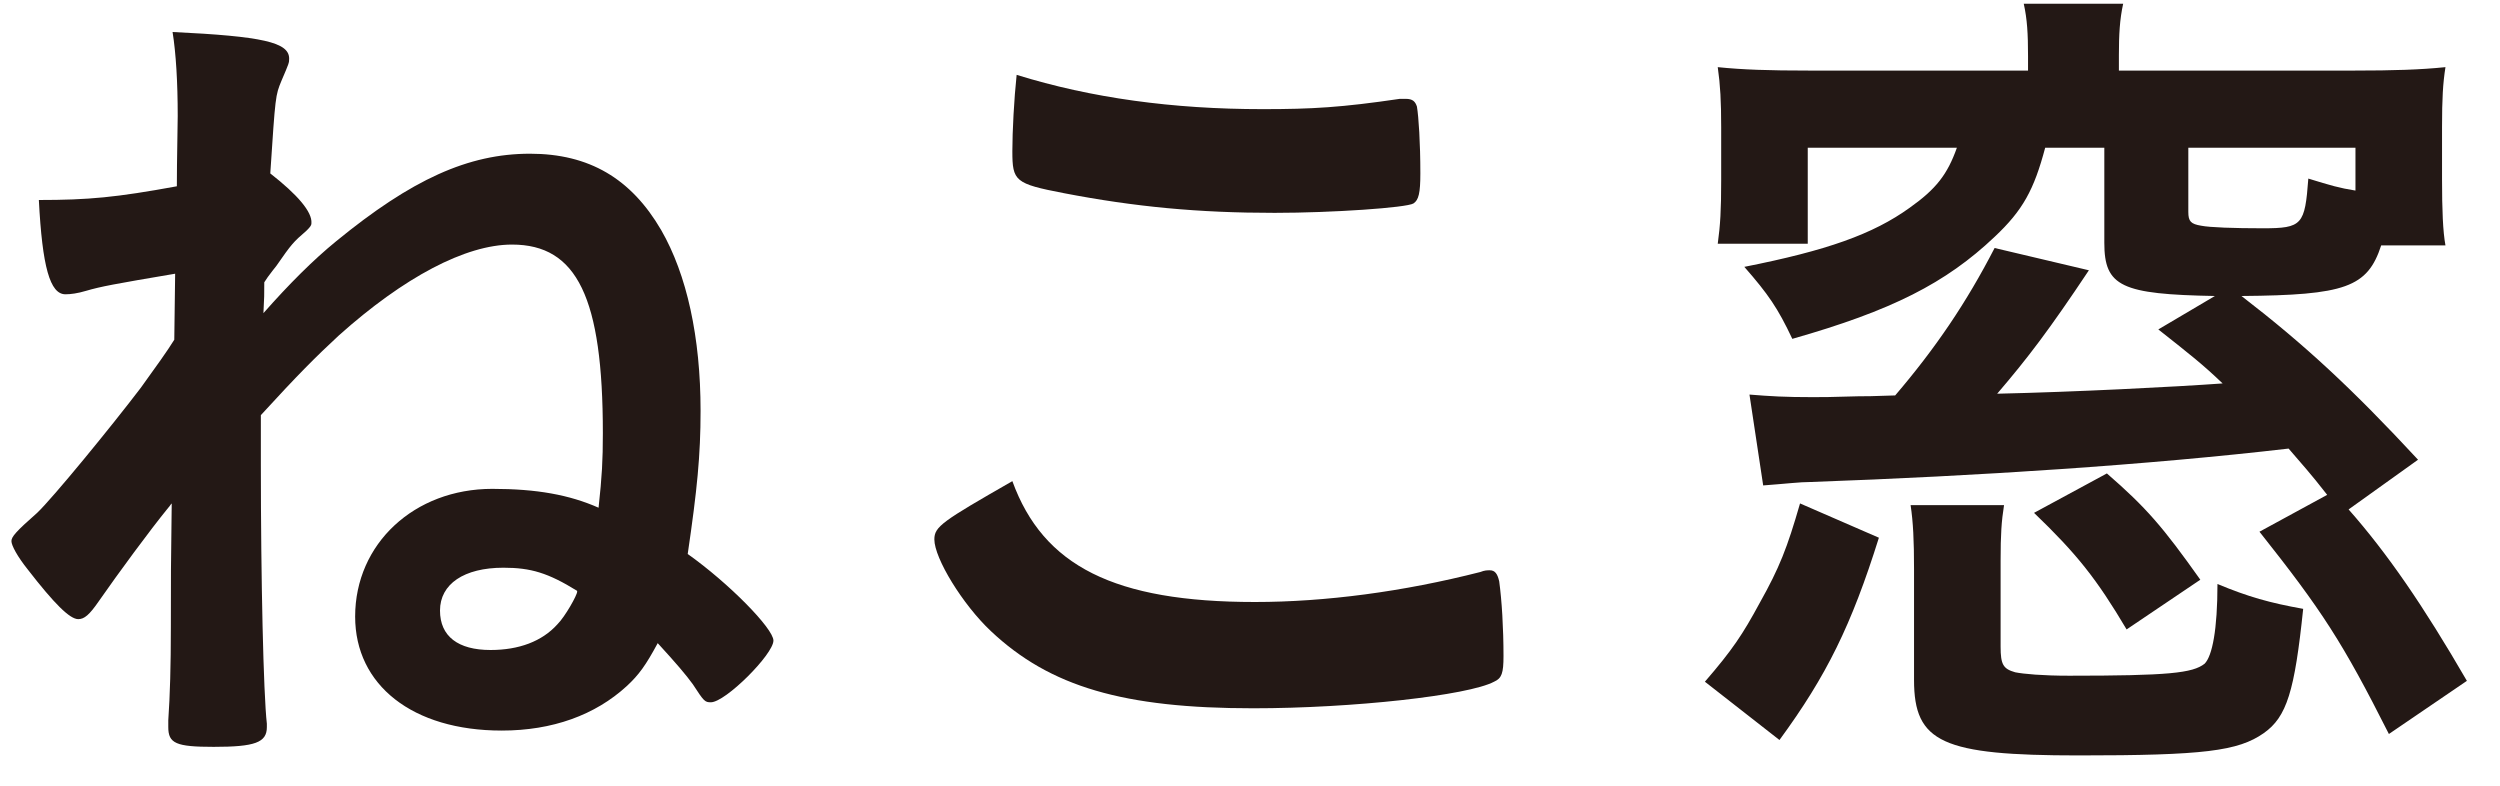
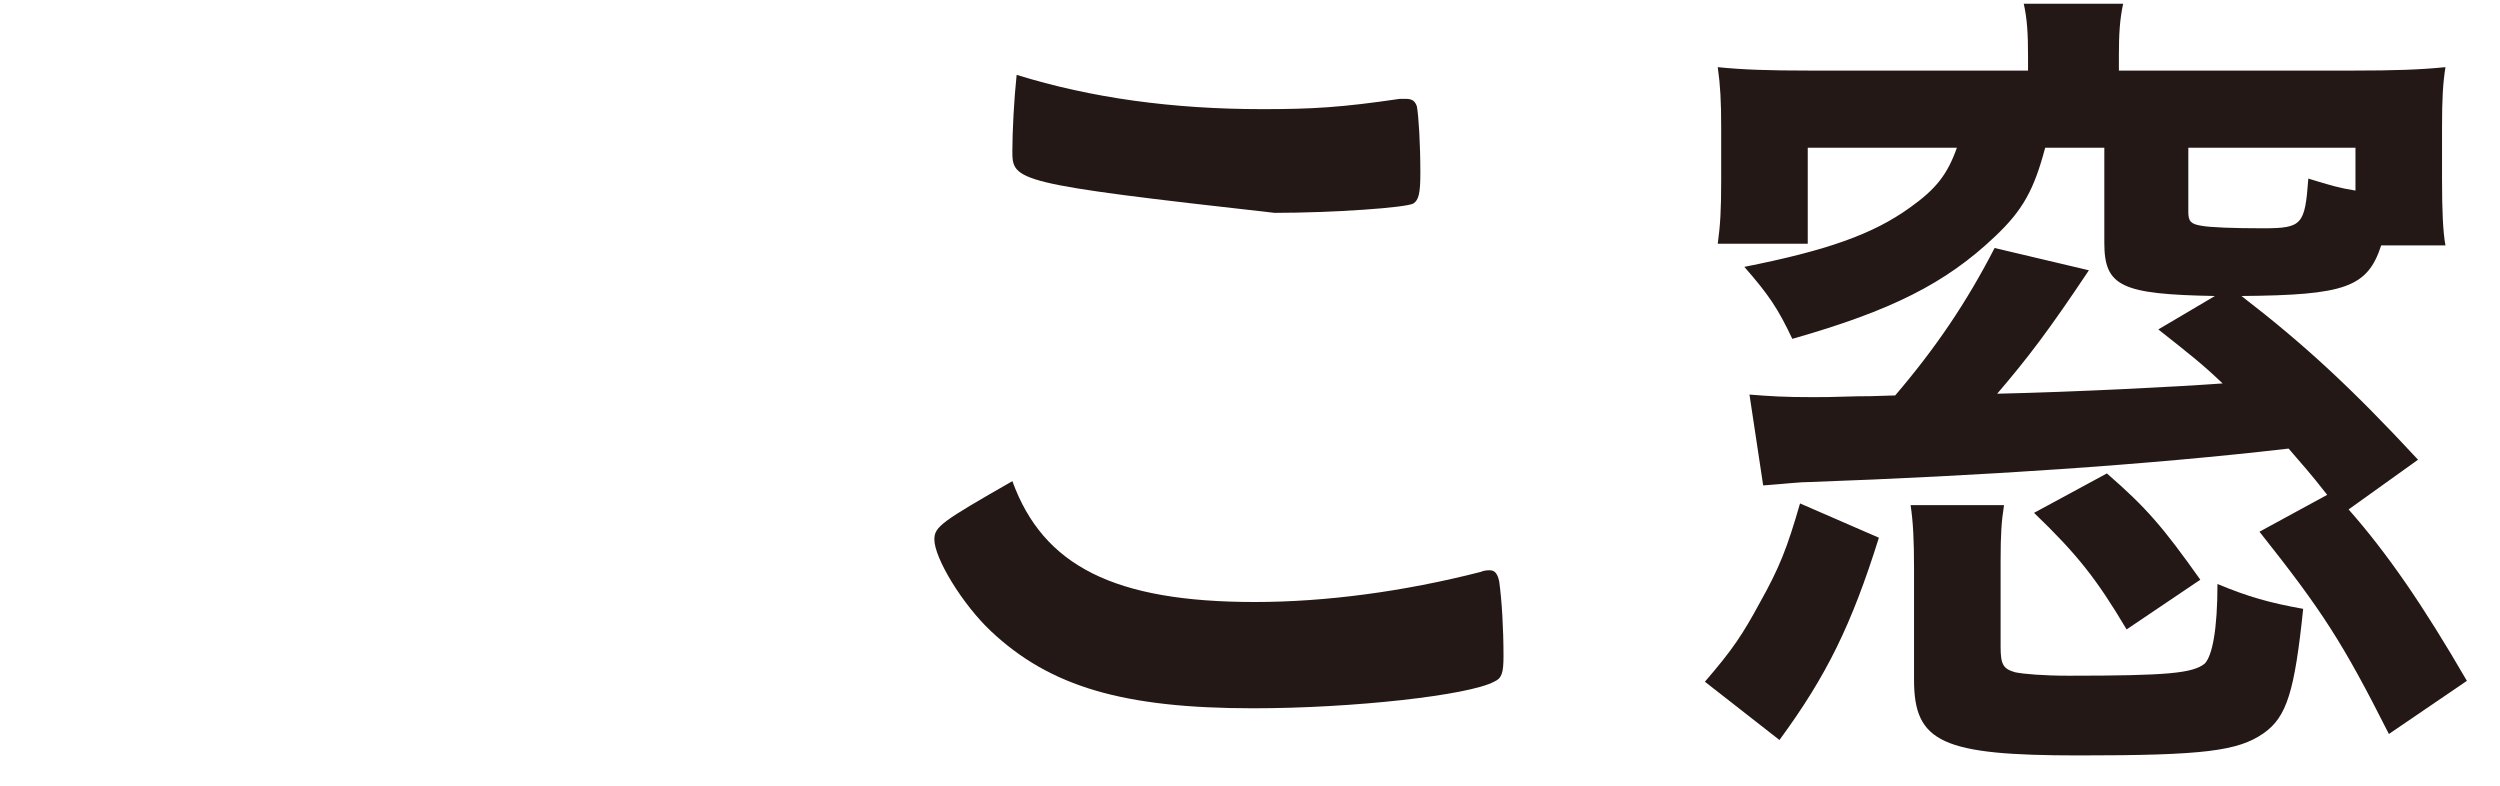
<svg xmlns="http://www.w3.org/2000/svg" width="70" height="22" viewBox="0 0 70 22" fill="none">
  <path d="M63.265 14.888L65.161 13.856C64.657 13.208 64.489 13.04 64.081 12.56C60.169 13.016 55.393 13.328 50.689 13.496C50.401 13.496 50.017 13.544 49.369 13.592L48.985 11.048C49.585 11.096 49.969 11.12 50.761 11.12C51.097 11.12 51.169 11.12 52.033 11.096C52.321 11.096 52.321 11.096 53.065 11.072C54.193 9.752 55.057 8.48 55.849 6.944L58.489 7.568C57.385 9.224 56.785 10.016 55.921 11.024C58.081 10.976 60.913 10.832 62.233 10.736C61.681 10.208 61.345 9.944 60.433 9.224L62.017 8.288C59.401 8.24 58.921 8.024 58.921 6.8V4.136H57.265C56.953 5.312 56.641 5.888 55.849 6.632C54.481 7.928 52.969 8.696 50.185 9.488C49.777 8.624 49.513 8.24 48.841 7.472C51.145 7.016 52.441 6.56 53.473 5.816C54.217 5.288 54.529 4.88 54.793 4.136H50.617V6.824H48.097C48.169 6.296 48.193 5.888 48.193 5.048V3.56C48.193 2.84 48.169 2.384 48.097 1.88C48.793 1.952 49.537 1.976 50.641 1.976H56.785V1.568C56.785 0.944 56.761 0.536 56.665 0.104H59.449C59.353 0.536 59.329 0.968 59.329 1.544V1.976H65.929C67.009 1.976 67.777 1.952 68.473 1.88C68.401 2.336 68.377 2.768 68.377 3.56V5.024C68.377 5.864 68.401 6.488 68.473 6.872H66.673C66.289 8.048 65.665 8.264 62.761 8.288C64.537 9.656 65.857 10.88 67.705 12.872L65.761 14.264C66.841 15.488 67.849 16.952 69.073 19.064L66.889 20.552C65.593 17.984 65.017 17.096 63.265 14.888ZM61.273 4.136V5.936C61.273 6.2 61.345 6.272 61.633 6.32C61.873 6.368 62.545 6.392 63.361 6.392C64.465 6.392 64.537 6.296 64.633 5C65.257 5.192 65.497 5.264 65.953 5.336V4.136H61.273ZM49.825 20.72L47.737 19.088C48.505 18.2 48.793 17.768 49.273 16.88C49.825 15.896 50.041 15.344 50.401 14.096L52.609 15.056C51.841 17.504 51.145 18.92 49.825 20.72ZM53.497 14.144H56.113C56.041 14.6 56.017 14.96 56.017 15.704V18.104C56.017 18.608 56.089 18.728 56.425 18.824C56.665 18.872 57.193 18.92 57.937 18.92C60.721 18.92 61.393 18.848 61.729 18.584C61.945 18.368 62.089 17.624 62.089 16.352C62.953 16.712 63.553 16.88 64.489 17.048C64.249 19.352 64.033 20.072 63.385 20.528C62.665 21.032 61.705 21.152 58.201 21.152C54.385 21.152 53.593 20.792 53.593 19.04V15.944C53.593 15.128 53.569 14.624 53.497 14.144ZM61.609 16.232L59.545 17.624C58.705 16.208 58.153 15.512 56.953 14.36L58.993 13.256C60.097 14.216 60.553 14.744 61.609 16.232Z" fill="#231815" />
-   <path d="M28.466 2.096C30.554 2.744 32.834 3.056 35.354 3.056C36.746 3.056 37.562 3.008 39.194 2.768C39.242 2.768 39.314 2.768 39.362 2.768C39.554 2.768 39.626 2.84 39.674 2.984C39.722 3.272 39.77 3.992 39.77 4.856C39.77 5.408 39.722 5.6 39.578 5.696C39.386 5.816 37.298 5.96 35.69 5.96C33.554 5.96 31.778 5.792 29.786 5.408C28.418 5.144 28.346 5.072 28.346 4.232C28.346 3.68 28.394 2.768 28.466 2.096ZM28.346 13.472C29.21 15.848 31.202 16.856 35.138 16.856C37.106 16.856 39.29 16.568 41.45 16.016C41.57 15.968 41.642 15.968 41.714 15.968C41.858 15.968 41.93 16.064 41.978 16.28C42.05 16.808 42.098 17.576 42.098 18.368C42.098 18.848 42.05 18.992 41.834 19.088C41.114 19.472 37.874 19.832 35.09 19.832C31.466 19.832 29.402 19.232 27.746 17.672C26.954 16.928 26.162 15.632 26.162 15.104C26.162 14.744 26.378 14.6 28.346 13.472Z" fill="#231815" />
-   <path d="M4.88 9.512L4.904 7.664C3.2 7.952 2.816 8.024 2.408 8.144C2.168 8.216 1.976 8.24 1.832 8.24C1.4 8.24 1.184 7.472 1.088 5.6C2.48 5.6 3.248 5.528 4.952 5.216C4.952 4.448 4.976 3.56 4.976 3.248C4.976 2.312 4.928 1.496 4.832 0.896C7.352 1.016 8.096 1.184 8.096 1.64C8.096 1.76 8.096 1.76 7.88 2.264C7.712 2.672 7.712 2.672 7.568 4.856C8.336 5.456 8.744 5.936 8.72 6.248C8.72 6.32 8.672 6.368 8.576 6.464C8.216 6.776 8.168 6.824 7.736 7.448C7.64 7.568 7.64 7.568 7.496 7.76L7.4 7.904C7.4 8.264 7.4 8.312 7.376 8.768C8.096 7.952 8.768 7.28 9.416 6.752C11.528 5.024 13.112 4.304 14.84 4.304C16.496 4.304 17.672 5 18.512 6.44C19.232 7.688 19.616 9.44 19.616 11.504C19.616 12.752 19.52 13.712 19.256 15.512C20.408 16.328 21.656 17.6 21.656 17.936C21.656 18.32 20.312 19.664 19.904 19.664C19.736 19.664 19.712 19.64 19.4 19.16C19.208 18.896 18.944 18.584 18.416 18.008C18.08 18.632 17.888 18.896 17.552 19.208C16.664 20.024 15.464 20.456 14.048 20.456C11.552 20.456 9.944 19.184 9.944 17.264C9.944 15.224 11.6 13.688 13.784 13.688C15.032 13.688 15.944 13.856 16.76 14.216C16.856 13.328 16.88 12.896 16.88 12.128C16.88 8.336 16.16 6.848 14.336 6.848C13.04 6.848 11.312 7.76 9.488 9.392C8.84 9.992 8.336 10.496 7.304 11.624C7.304 12.296 7.304 12.656 7.304 13.016C7.304 16.208 7.376 19.424 7.472 20.264C7.472 20.312 7.472 20.336 7.472 20.36C7.472 20.792 7.136 20.912 5.984 20.912C4.928 20.912 4.712 20.816 4.712 20.36C4.712 20.312 4.712 20.24 4.712 20.168C4.76 19.472 4.784 18.632 4.784 17.576C4.784 15.992 4.784 15.992 4.808 14.096C4.76 14.144 4.76 14.168 4.712 14.216C4.184 14.864 3.32 16.04 2.768 16.832C2.504 17.216 2.36 17.336 2.192 17.336C1.952 17.336 1.52 16.904 0.776 15.944C0.488 15.584 0.32 15.272 0.32 15.152C0.32 15.032 0.44 14.888 1.04 14.36C1.472 13.952 3.104 11.96 3.944 10.856C4.376 10.256 4.688 9.824 4.88 9.512ZM16.16 16.544C15.344 16.04 14.864 15.896 14.096 15.896C12.992 15.896 12.32 16.352 12.32 17.096C12.32 17.816 12.824 18.2 13.736 18.2C14.528 18.2 15.176 17.96 15.608 17.48C15.824 17.264 16.16 16.664 16.16 16.568C16.16 16.544 16.16 16.544 16.16 16.544Z" fill="#231815" />
+   <path d="M28.466 2.096C30.554 2.744 32.834 3.056 35.354 3.056C36.746 3.056 37.562 3.008 39.194 2.768C39.242 2.768 39.314 2.768 39.362 2.768C39.554 2.768 39.626 2.84 39.674 2.984C39.722 3.272 39.77 3.992 39.77 4.856C39.77 5.408 39.722 5.6 39.578 5.696C39.386 5.816 37.298 5.96 35.69 5.96C28.418 5.144 28.346 5.072 28.346 4.232C28.346 3.68 28.394 2.768 28.466 2.096ZM28.346 13.472C29.21 15.848 31.202 16.856 35.138 16.856C37.106 16.856 39.29 16.568 41.45 16.016C41.57 15.968 41.642 15.968 41.714 15.968C41.858 15.968 41.93 16.064 41.978 16.28C42.05 16.808 42.098 17.576 42.098 18.368C42.098 18.848 42.05 18.992 41.834 19.088C41.114 19.472 37.874 19.832 35.09 19.832C31.466 19.832 29.402 19.232 27.746 17.672C26.954 16.928 26.162 15.632 26.162 15.104C26.162 14.744 26.378 14.6 28.346 13.472Z" fill="#231815" />
</svg>